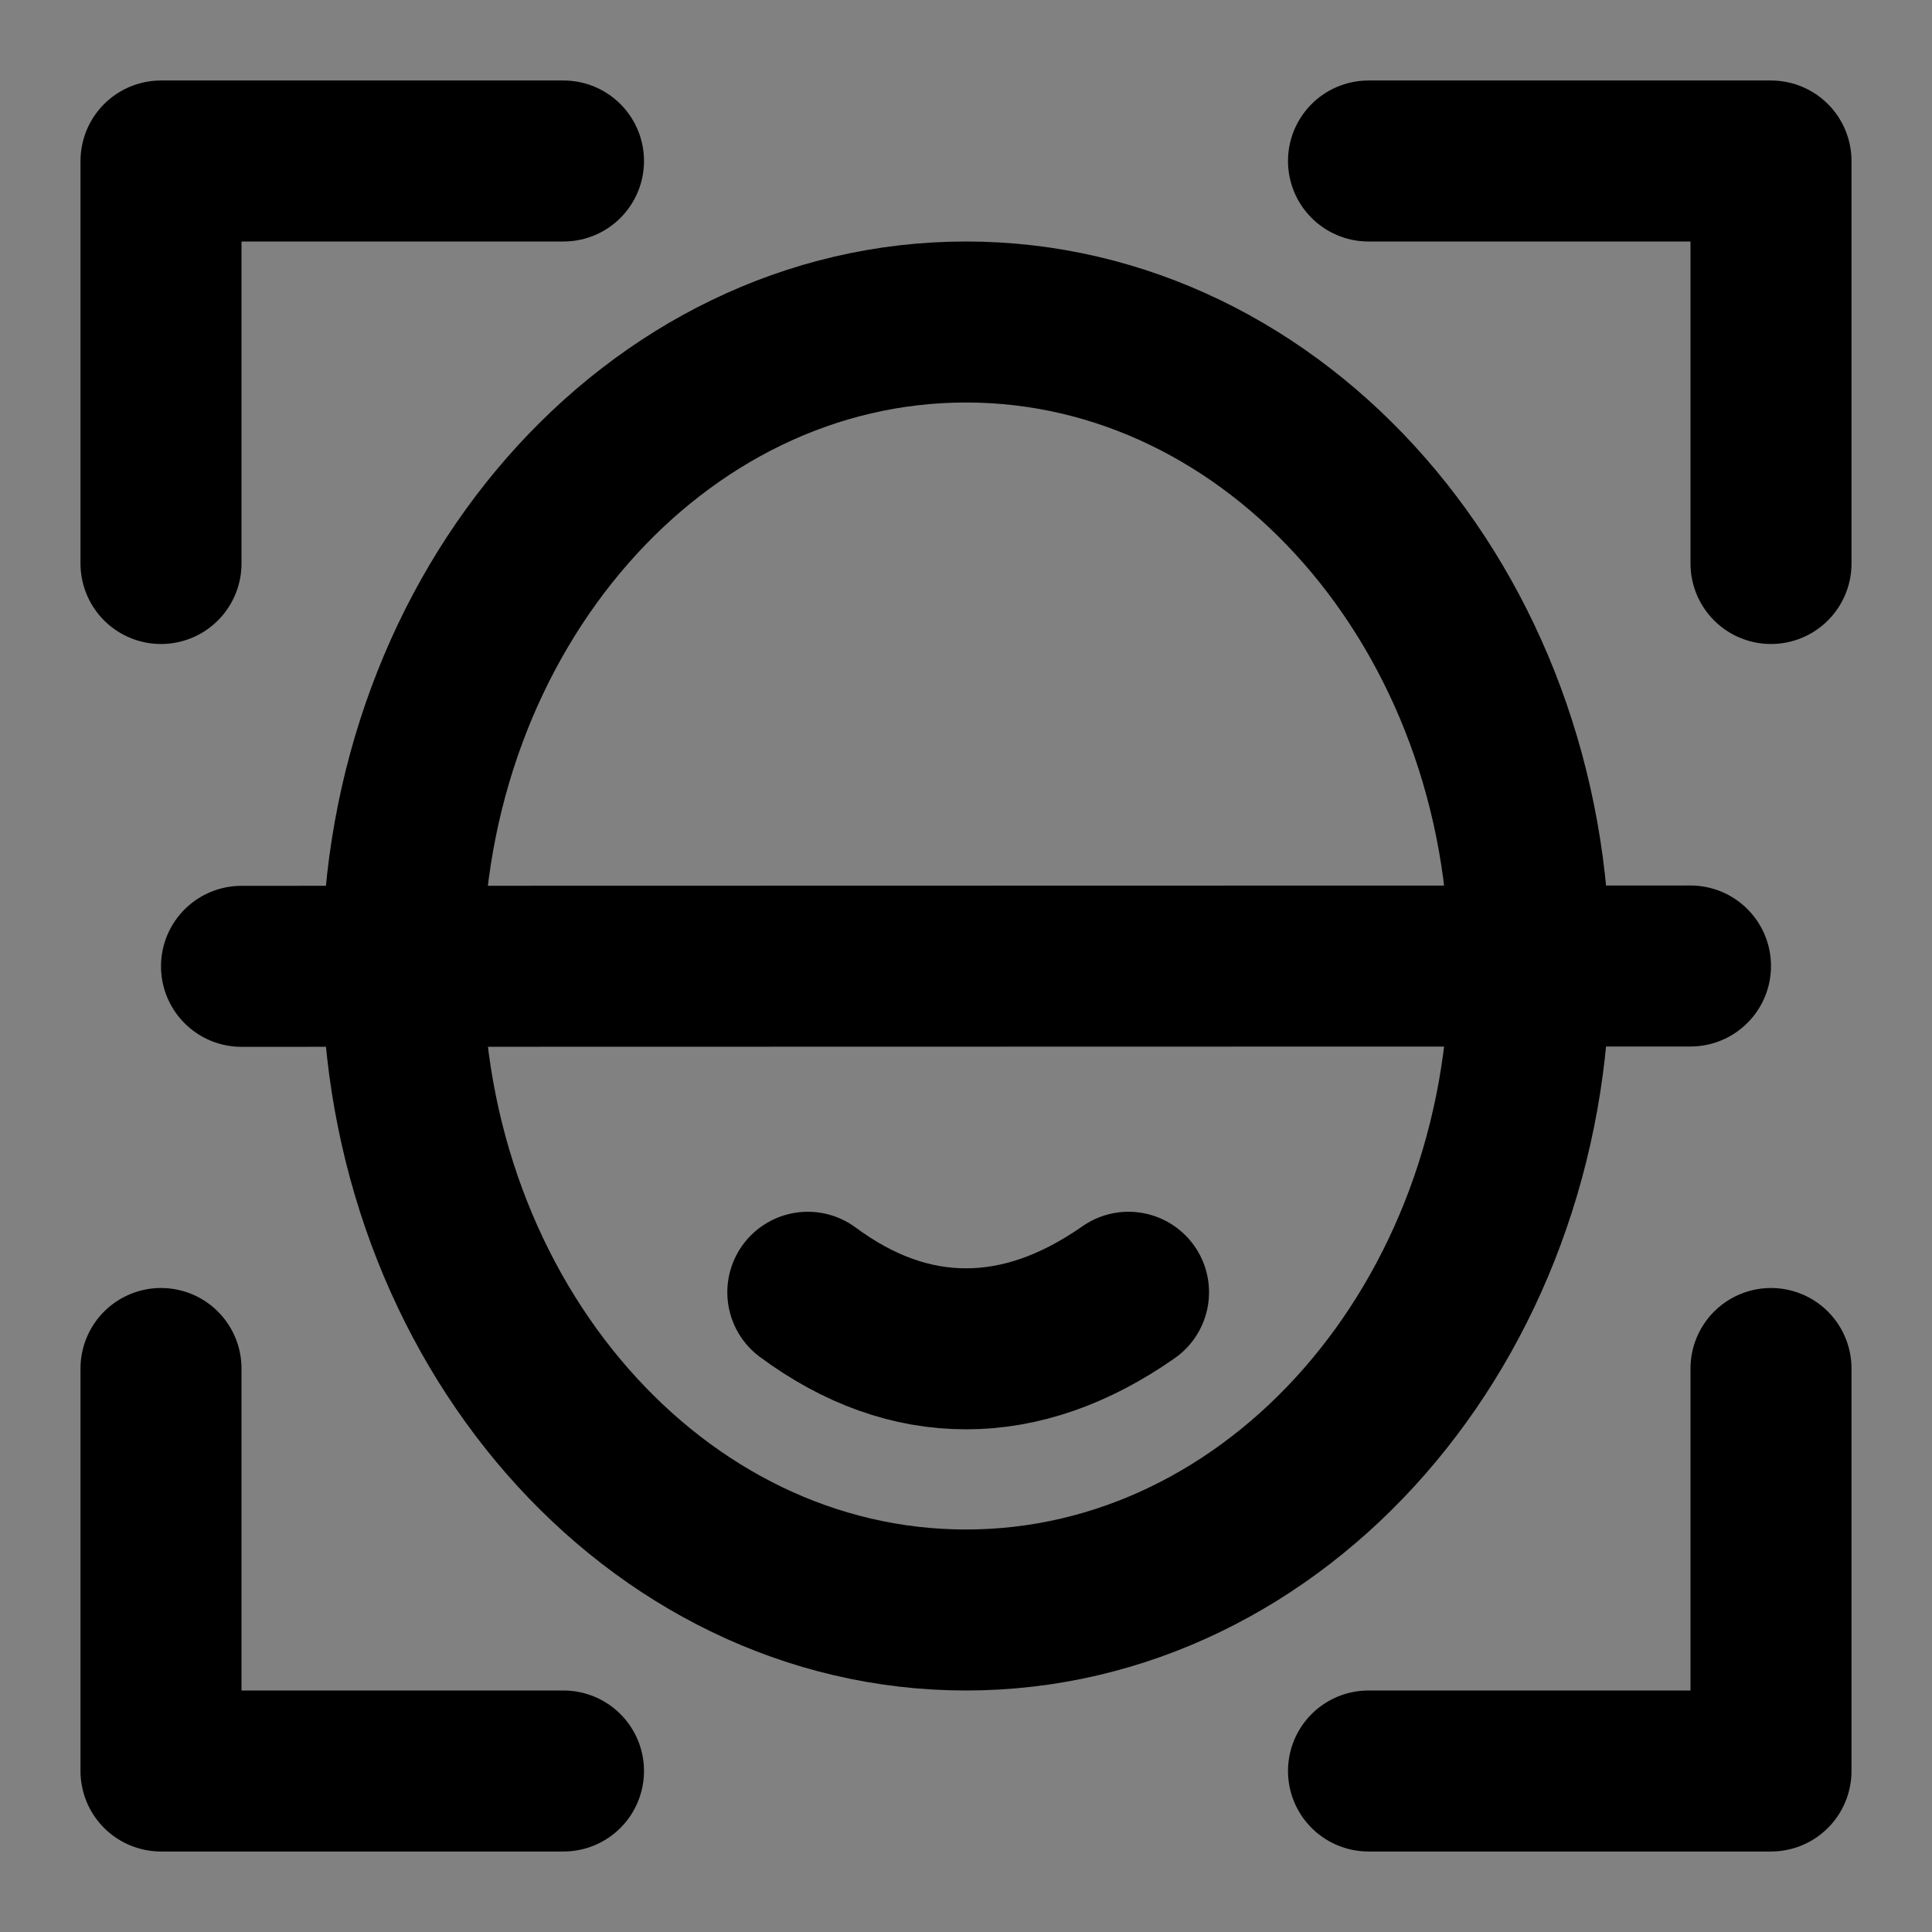
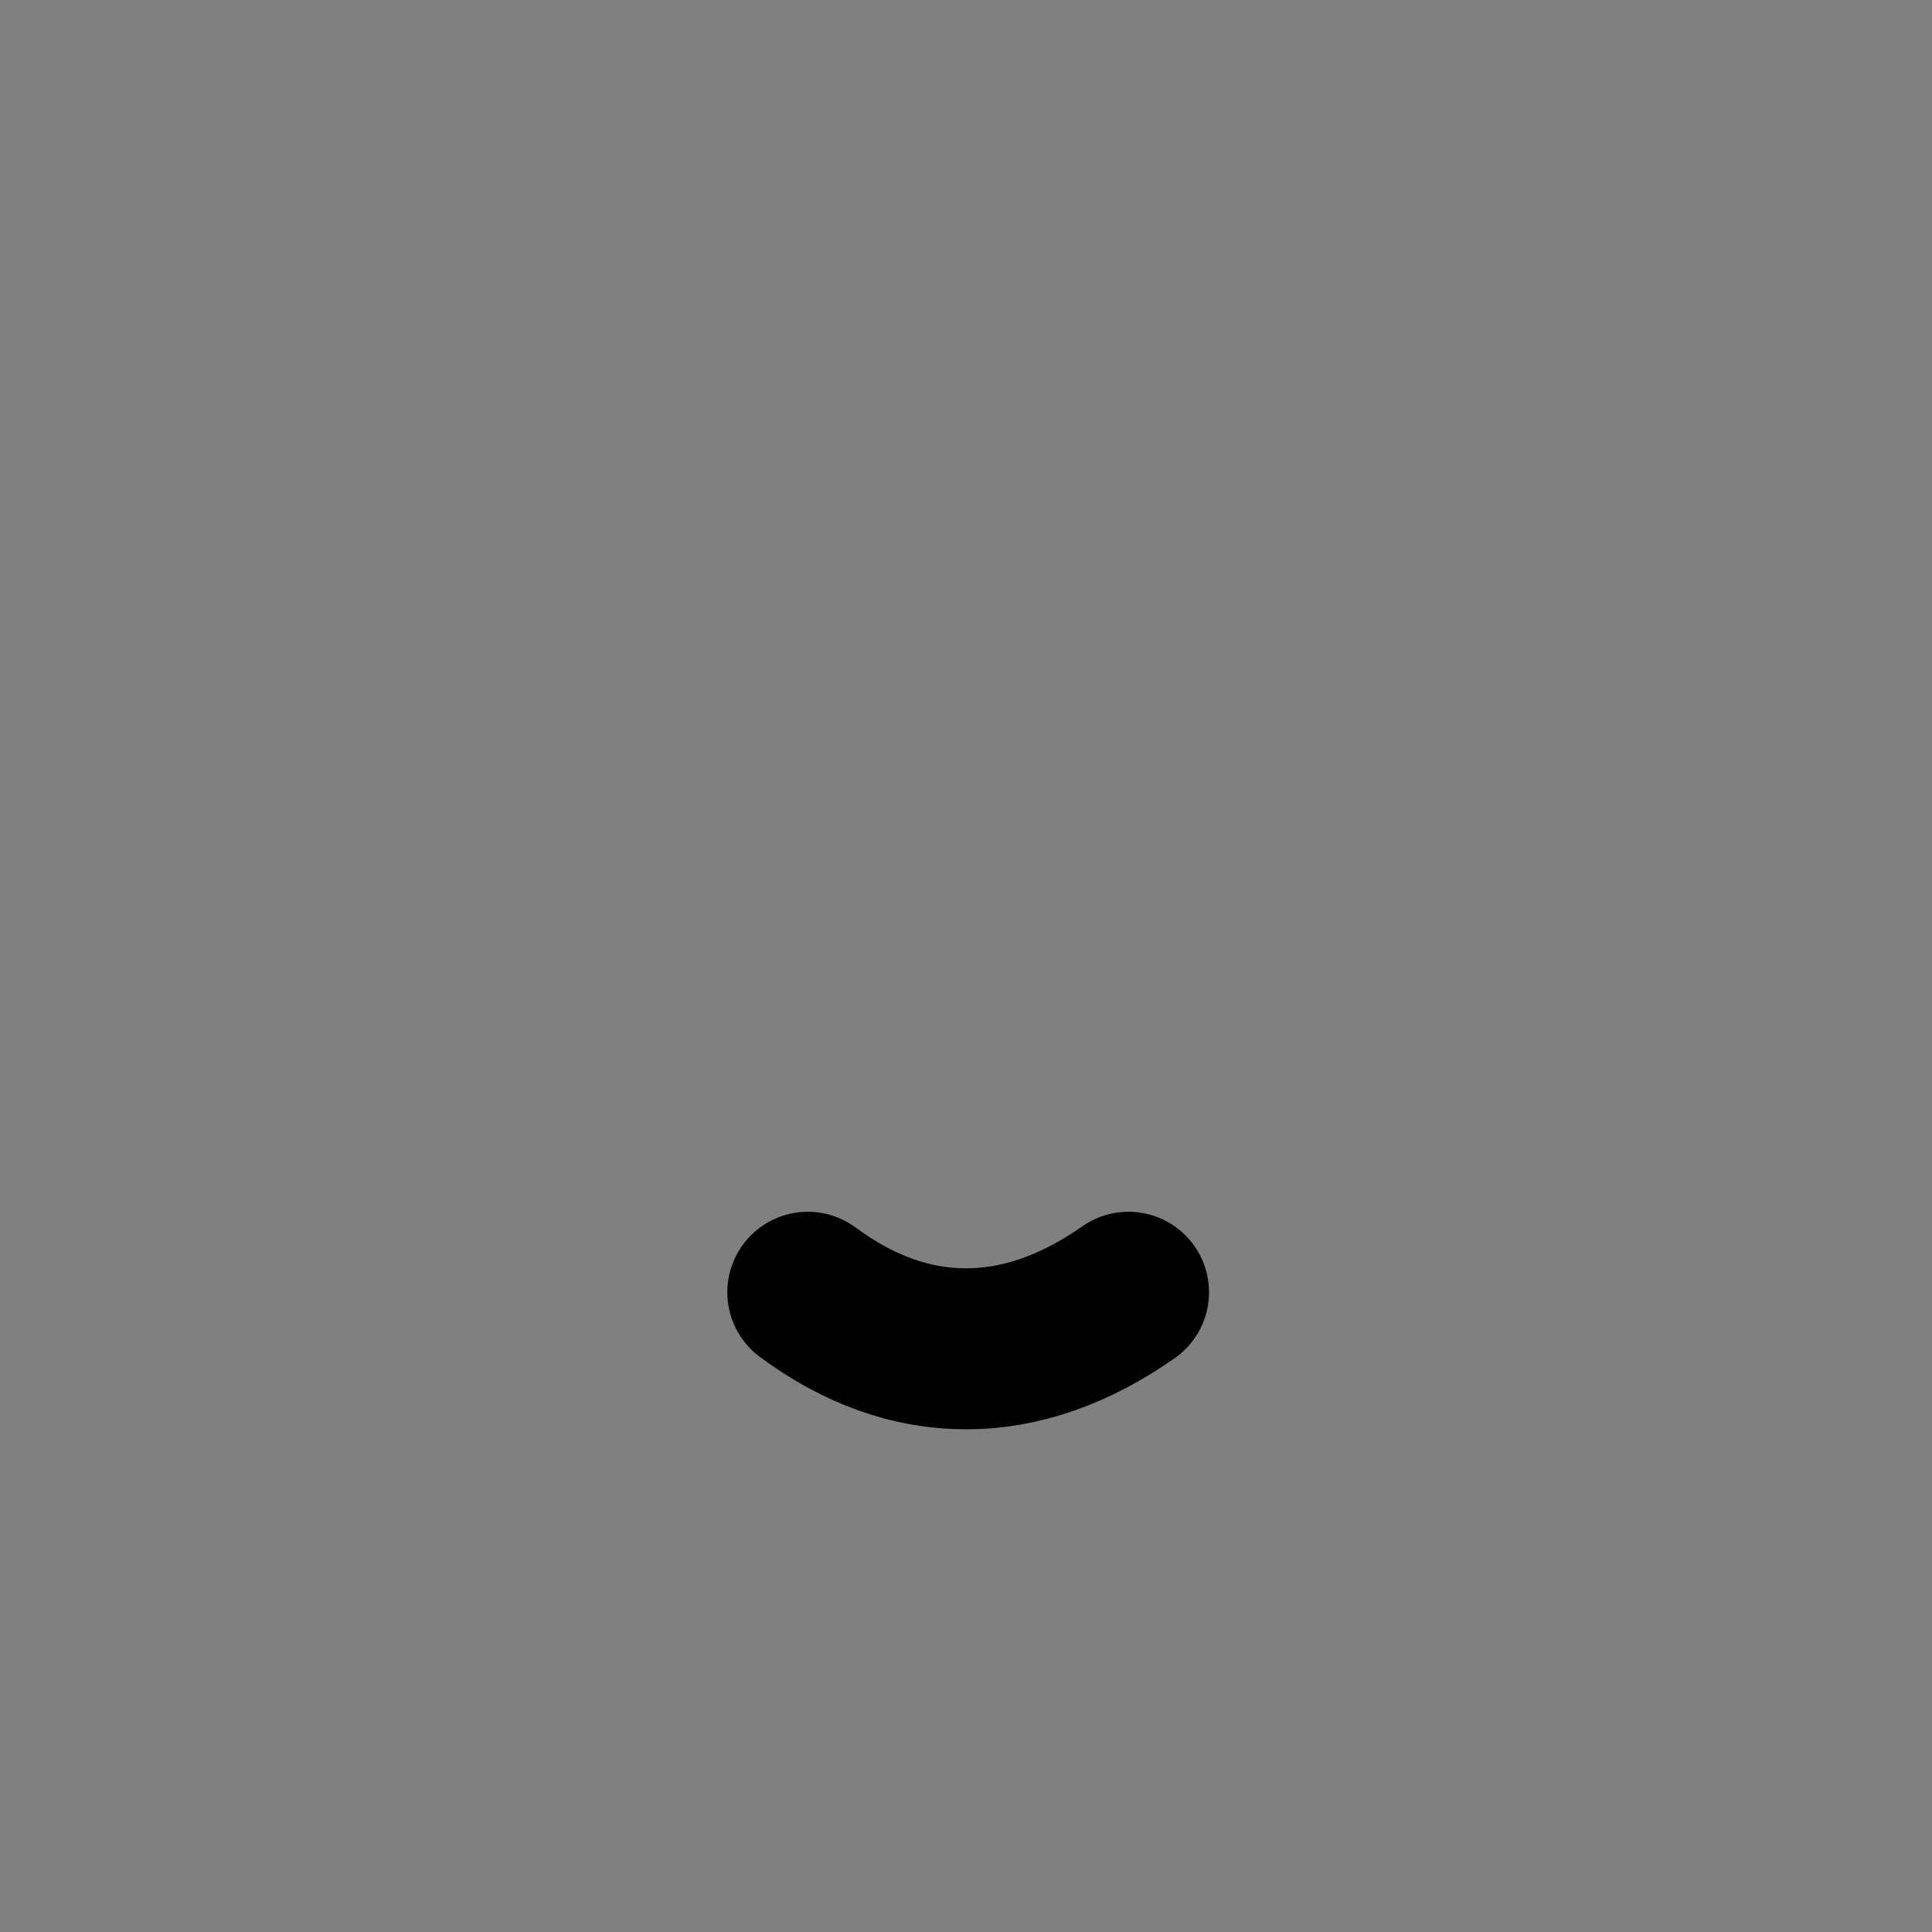
<svg xmlns="http://www.w3.org/2000/svg" width="800px" height="800px" viewBox="0 0 48 48" fill="none">
  <rect x="0" y="0" width="48" height="48" fill="#808080" stroke="none" />
-   <rect width="48" height="48" fill="white" fill-opacity="0.01" />
-   <path d="M34 4H44V14M44 34V44H34M14 44H4V34M4 14V4H14" stroke="#000000" stroke-width="4" stroke-linecap="round" stroke-linejoin="round" />
-   <path d="M24 40C31.732 40 38 32.836 38 24C38 15.163 31.732 8 24 8C16.268 8 10 15.163 10 24C10 32.836 16.268 40 24 40Z" stroke="#000000" stroke-width="4" />
-   <path d="M6 24.008L42 24" stroke="#000000" stroke-width="4" stroke-linecap="round" />
  <path d="M20.07 32.106C21.337 33.043 22.648 33.511 24 33.511C25.352 33.511 26.698 33.043 28.038 32.106" stroke="#000000" stroke-width="4" stroke-linecap="round" />
</svg>